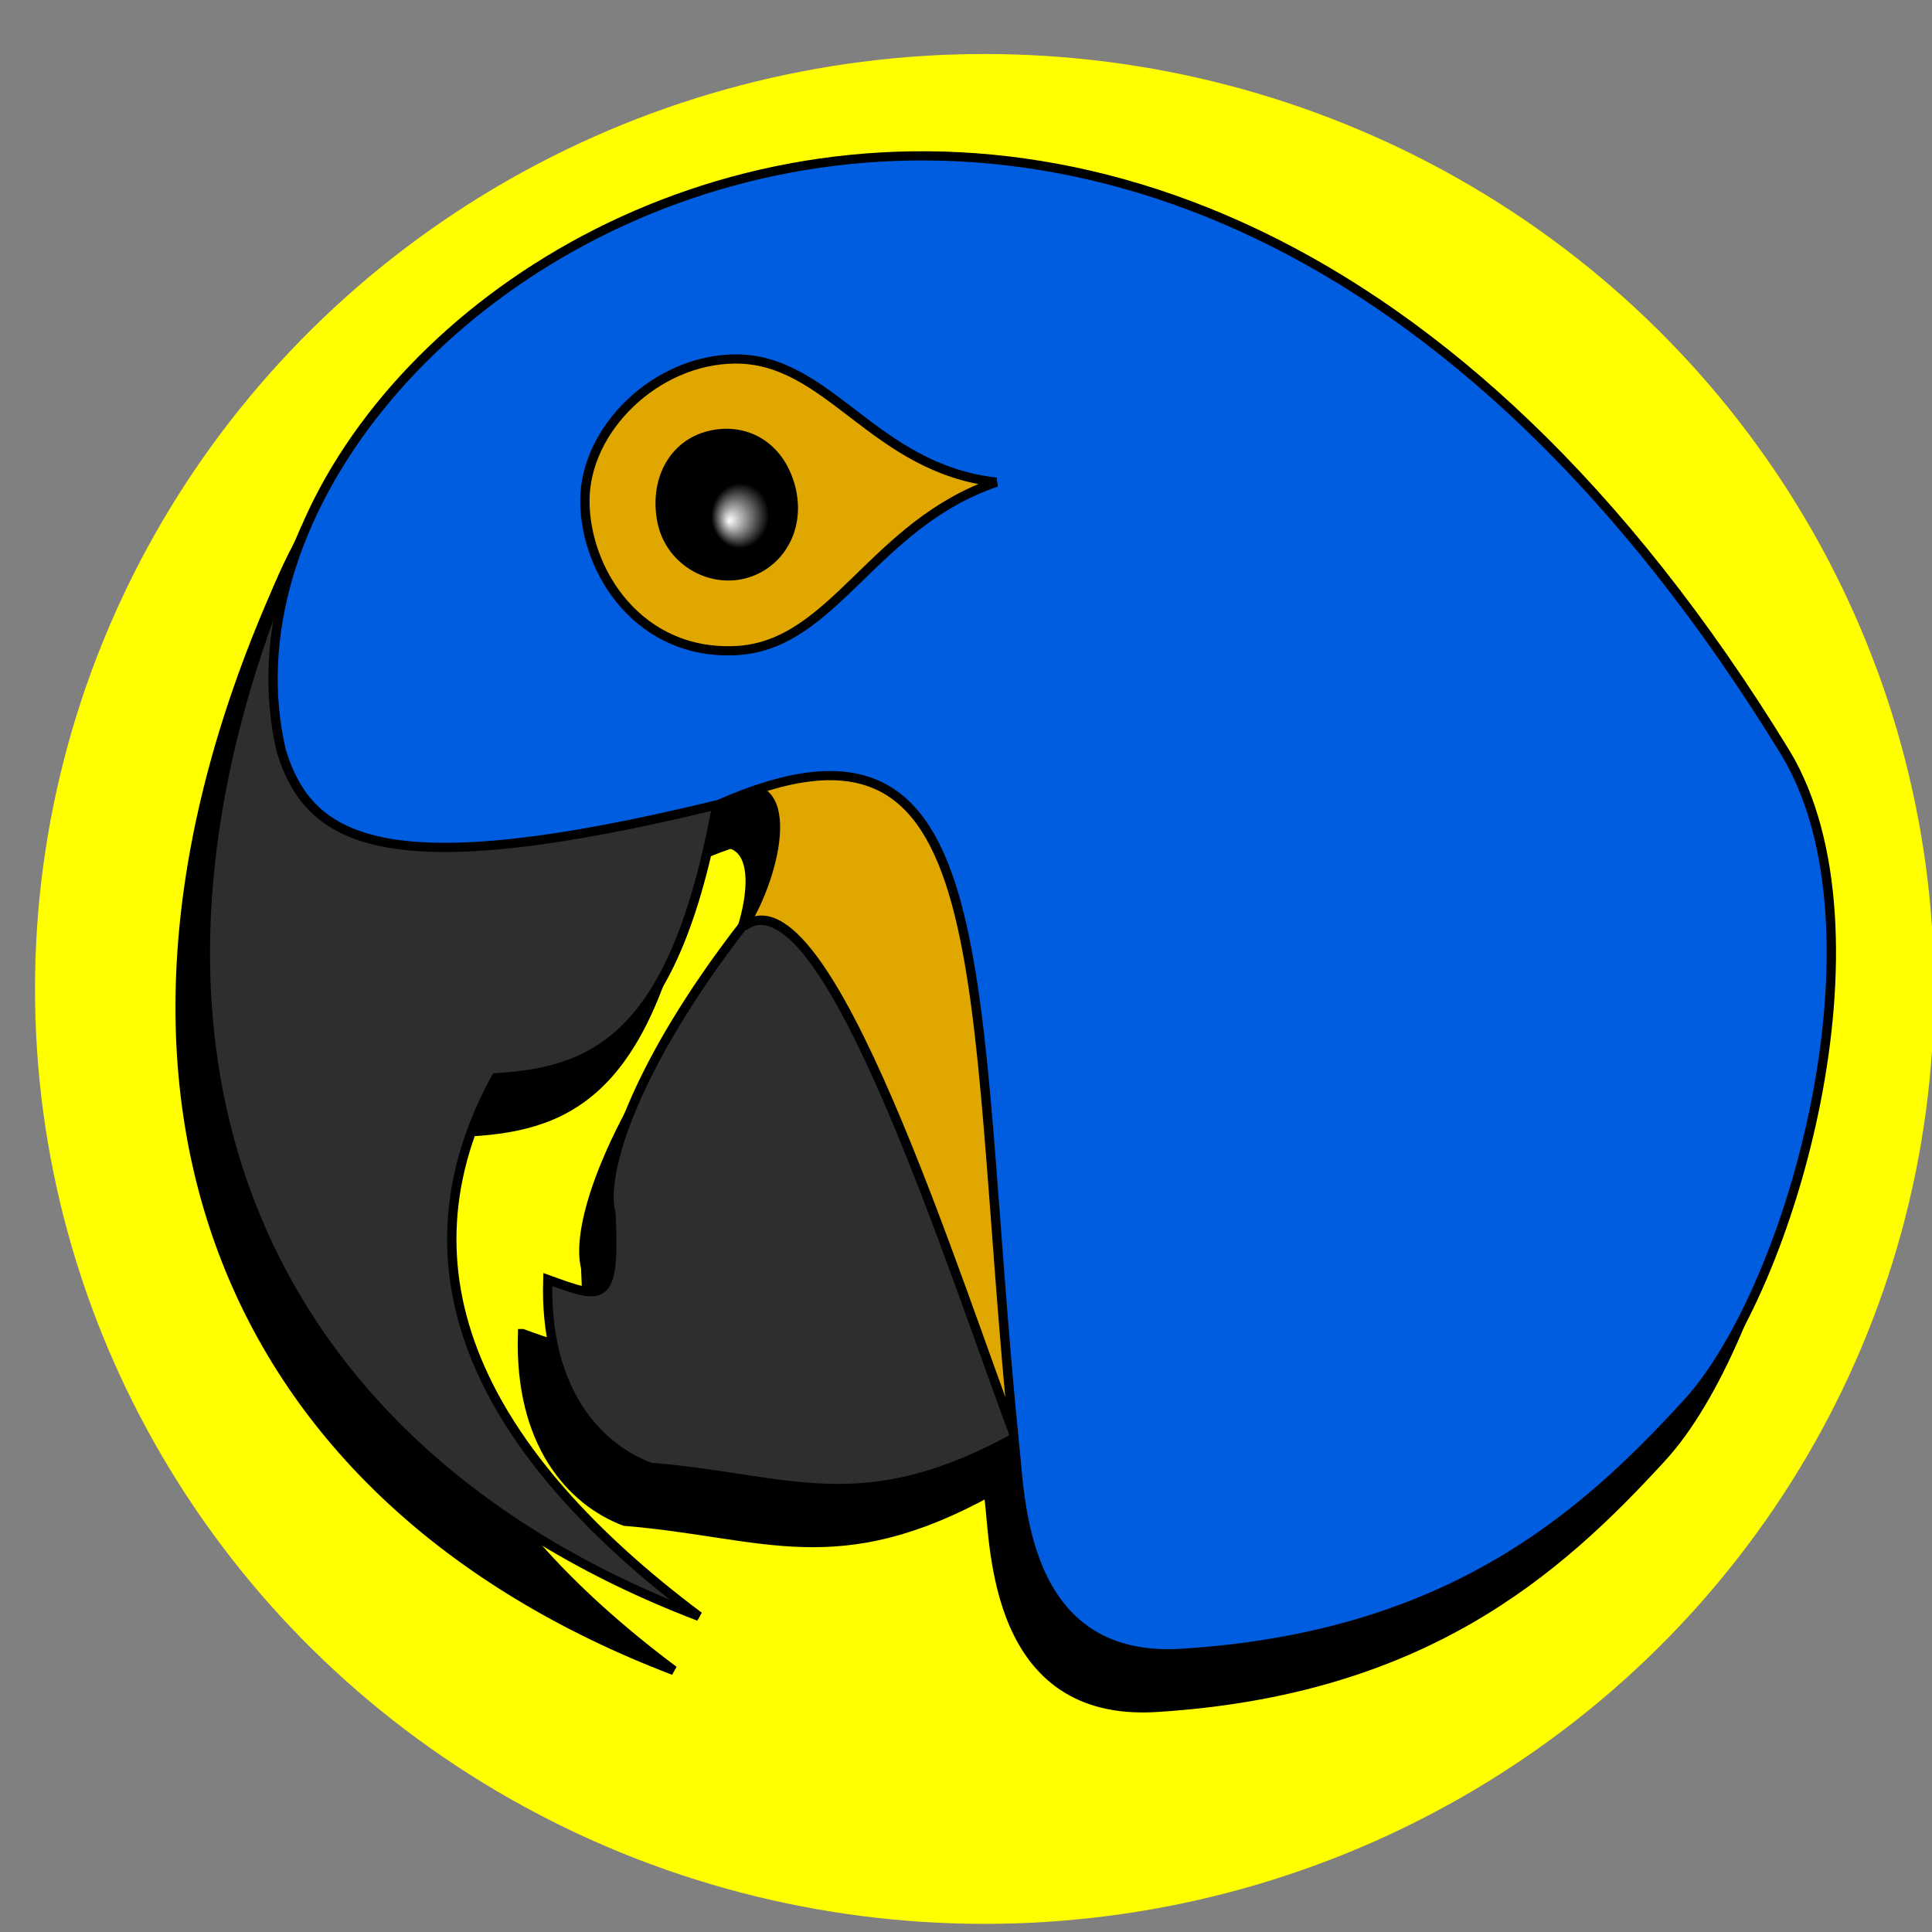
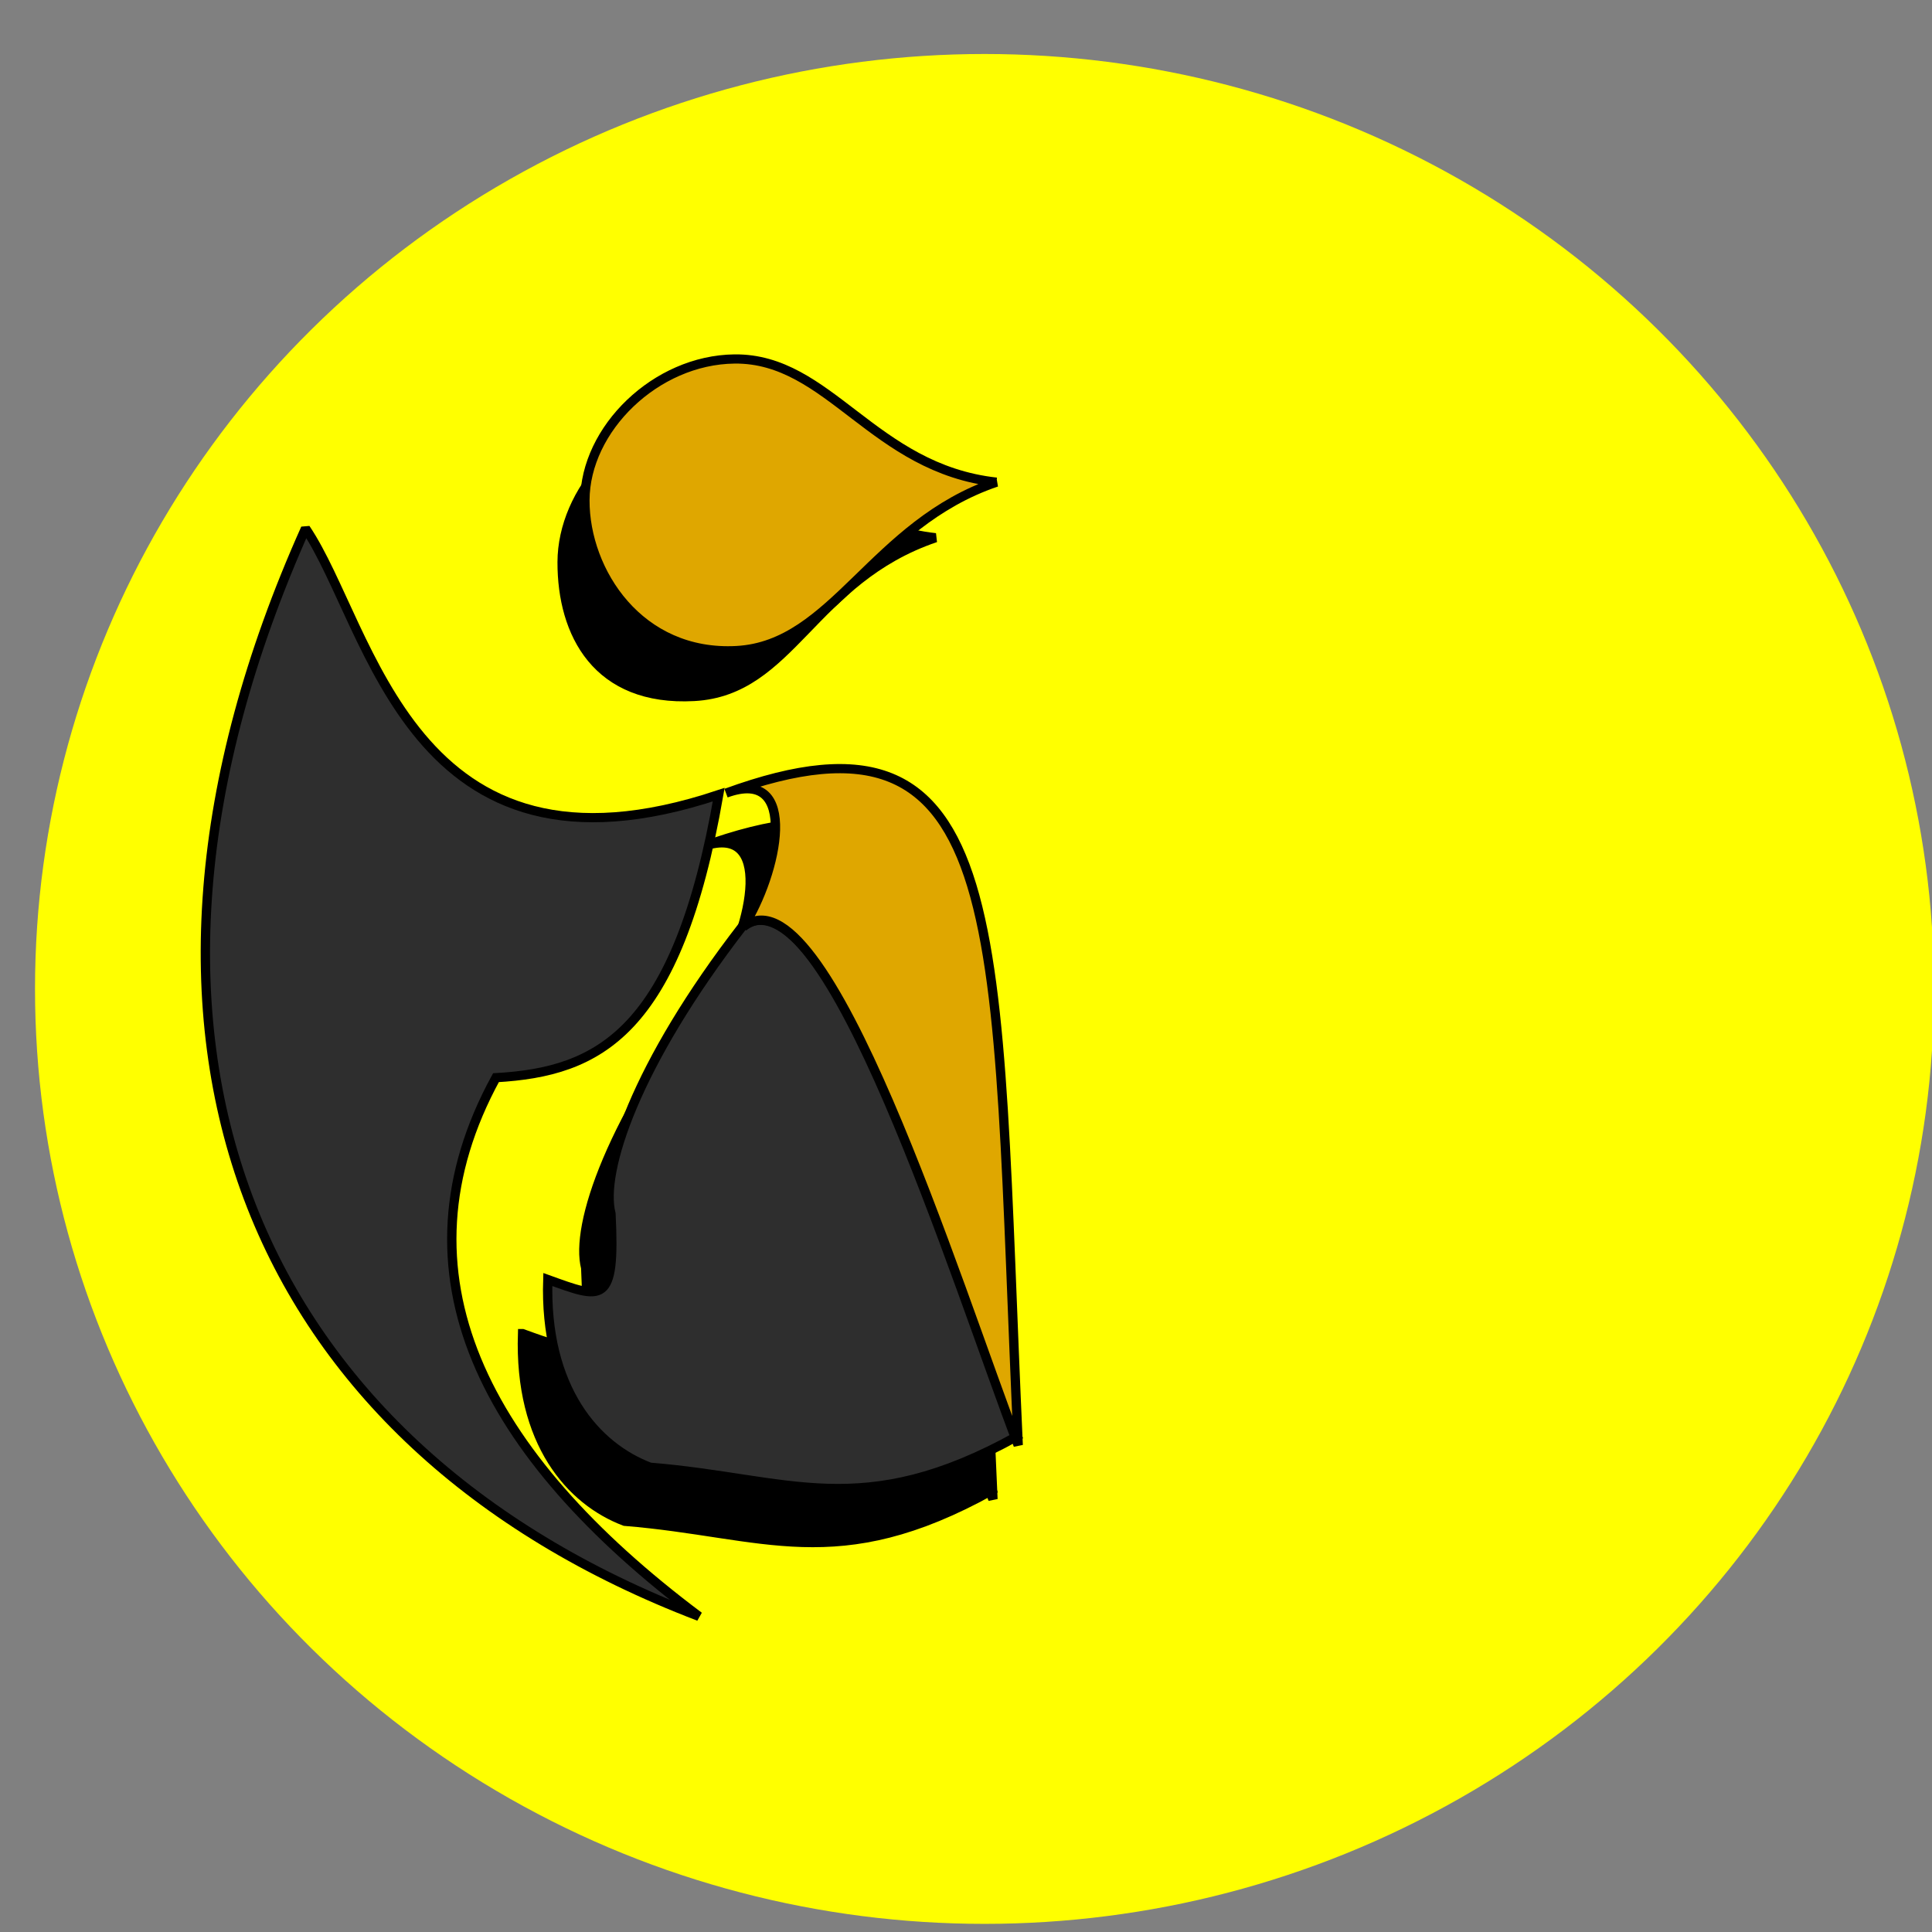
<svg xmlns="http://www.w3.org/2000/svg" xmlns:ns1="http://sodipodi.sourceforge.net/DTD/sodipodi-0.dtd" xmlns:ns2="http://www.inkscape.org/namespaces/inkscape" width="300" height="300" version="1.1" id="svg26" ns1:docname="logo.svg" ns2:version="0.92.4 5da689c313, 2019-01-14">
  <rect width="100%" height="100%" fill="#808080" stroke="none" />
  <ns1:namedview pagecolor="#ffffff" bordercolor="#666666" borderopacity="1" objecttolerance="10" gridtolerance="10" guidetolerance="10" ns2:pageopacity="0" ns2:pageshadow="2" ns2:window-width="1864" ns2:window-height="1051" id="namedview28" showgrid="false" ns2:zoom="2.2076429" ns2:cx="68.745512" ns2:cy="206.04055" ns2:window-x="0" ns2:window-y="0" ns2:window-maximized="1" ns2:current-layer="layer0" units="px" ns2:document-units="px" />
  <defs id="defs7">
    <radialGradient id="gradient0" gradientTransform="scale(0.943,1.06)" gradientUnits="userSpaceOnUse" cx="12.693" cy="13.029" fx="10.76" fy="13.364" r="4.697" spreadMethod="pad">
      <stop stop-color="#ffffff" offset="0" stop-opacity="1" id="stop2" />
      <stop stop-color="#000000" offset="1" stop-opacity="1" id="stop4" />
    </radialGradient>
    <radialGradient id="gradient0-3" gradientTransform="scale(0.943,1.06)" gradientUnits="userSpaceOnUse" cx="12.693" cy="13.029" fx="10.76" fy="13.364" r="4.697" spreadMethod="pad">
      <stop stop-color="#ffffff" offset="0" stop-opacity="1" id="stop2-6" />
      <stop stop-color="#000000" offset="1" stop-opacity="1" id="stop4-7" />
    </radialGradient>
  </defs>
  <ellipse id="path3735" cx="152.878" cy="153.561" rx="147.442" ry="145.177" style="fill:#ffff00" ns2:label="Circle" />
  <g id="layer0" transform="matrix(1.058,0,0,1.055,2.616,-12.38)" ns2:label="Bird">
    <g id="group11-5" transform="matrix(0.966,0,0,0.955,18.813,39.448)" style="fill:#000000" ns2:label="Shadow">
-       <path id="shape01111-3" transform="translate(3.182,95.038)" stroke-miterlimit="2" d="M 17.37,-34.271 C -17.092,43.803 8.716,106.886 77.15,133.4 44.327,108.445 30.101,80.438 46.301,50.373 61.907,49.47 73.84,43.525 80.145,6.752 33.201,22.64 27.476,-19.093 17.37,-34.271 Z" ns2:connector-curvature="0" style="fill:#000000;stroke:#000000;stroke-width:1.417;stroke-linecap:butt;stroke-linejoin:miter;stroke-miterlimit:2" ns1:nodetypes="ccccc" />
      <path id="shape111-5" transform="translate(54.219,121.178)" stroke-miterlimit="2" d="m 3.141,55.339 c -0.543,16.829 7.329,25.786 15.523,28.928 21.222,1.745 32.149,8.539 55.818,-4.789 C 57.604,29.656 42.92,-6.137 32.759,0.846 16.461,22.204 11.082,38.761 12.736,45.208 13.44,59.42 11.44,58.375 3.141,55.339 Z" ns2:connector-curvature="0" style="fill:#000000;stroke:#000000;stroke-width:1.417;stroke-linecap:butt;stroke-linejoin:miter;stroke-miterlimit:2" ns1:nodetypes="cccccc" />
      <path id="shape211-6" transform="translate(84.436,97.781)" stroke-miterlimit="2" d="M 0,3.776 C 43.99,-12.529 40.776,24.523 44.391,104.264 35.091,79.663 15.105,14.33 2.611,24.395 7.767,16.258 11.382,-0.456 0,3.776 Z" ns2:connector-curvature="0" style="fill:#000000;stroke:#000000;stroke-width:1.417;stroke-linecap:butt;stroke-linejoin:miter;stroke-miterlimit:2" />
-       <path id="path20-2" stroke-miterlimit="2" d="m 0.847,91.842 c -16.208,-70.056 128.495,-165.7 228.62,0.449 16.127,27.438 0.947,82.39 -14.978,100.054 -15.925,17.664 -36.383,36.038 -76.874,38.589 C 112.997,232.484 113.147,206.217 112.25,198.816 105.108,126.757 110.699,80.743 67.319,100.094 16.672,112.636 5.11,105.981 0.847,91.842 Z" ns2:connector-curvature="0" style="fill:#000000;fill-rule:evenodd;stroke:#000000;stroke-width:1.417;stroke-linecap:butt;stroke-linejoin:miter;stroke-miterlimit:2" transform="translate(16.018,3.196)" ns1:nodetypes="cczsccc" />
      <path id="shape411-9" transform="translate(63.372,34.63)" stroke-miterlimit="2" d="M 56.724,19.227 C 37.966,17.126 29.666,-0.585 21.696,0.015 9.742,0.915 0.025,12.004 8.52215e-5,22.986 -0.025,33.968 5.271,44.514 20.056,43.691 34.841,42.868 37.902,25.697 56.724,19.227 Z" ns2:connector-curvature="0" style="fill:#000000;stroke:#000000;stroke-width:1.417;stroke-linecap:square;stroke-linejoin:miter;stroke-miterlimit:2" />
      <path id="shape311-1" transform="matrix(0.971,-0.245,0.175,0.985,72.567,48.136)" stroke-miterlimit="2" d="M 20.24,11.455 C 20.24,5.129 15.709,0 10.12,0 4.531,0 0,5.129 0,11.455 c 0,6.327 4.531,11.455 10.12,11.455 5.589,0 10.12,-5.129 10.12,-11.455" style="fill:#000000;fill-rule:evenodd;stroke:#000000;stroke-width:1.25;stroke-linecap:square;stroke-linejoin:miter;stroke-miterlimit:2" ns2:connector-curvature="0" />
    </g>
    <g id="group11" transform="matrix(0.966,0,0,0.955,22.518,31.485)" style="fill:none" ns2:label="Shape">
      <path id="shape01111" transform="translate(3.182,95.038)" stroke-miterlimit="2" d="M 17.37,-34.271 C -17.092,43.803 8.716,106.886 77.15,133.4 44.327,108.445 30.101,80.438 46.301,50.373 61.907,49.47 73.84,43.525 80.145,6.752 33.201,22.64 27.476,-19.093 17.37,-34.271 Z" ns2:connector-curvature="0" style="fill:#2e2e2e;stroke:#000000;stroke-width:1.417;stroke-linecap:butt;stroke-linejoin:miter;stroke-miterlimit:2" ns1:nodetypes="ccccc" />
      <path id="shape111" transform="translate(54.219,121.178)" stroke-miterlimit="2" d="m 3.141,55.339 c -0.543,16.829 7.329,25.786 15.523,28.928 21.222,1.745 32.149,8.539 55.818,-4.789 C 57.604,29.656 42.92,-6.137 32.759,0.846 16.461,22.204 11.082,38.761 12.736,45.208 13.44,59.42 11.44,58.375 3.141,55.339 Z" ns2:connector-curvature="0" style="fill:#2e2e2e;stroke:#000000;stroke-width:1.417;stroke-linecap:butt;stroke-linejoin:miter;stroke-miterlimit:2" ns1:nodetypes="cccccc" />
      <path id="shape211" transform="translate(84.436,97.781)" stroke-miterlimit="2" d="M 0,3.776 C 43.99,-12.529 40.776,24.523 44.391,104.264 35.091,79.663 15.105,14.33 2.611,24.395 7.767,16.258 11.382,-0.456 0,3.776 Z" ns2:connector-curvature="0" style="fill:#dfa700;stroke:#000000;stroke-width:1.417;stroke-linecap:butt;stroke-linejoin:miter;stroke-miterlimit:2" />
-       <path id="path20" stroke-miterlimit="2" d="m 0.847,91.842 c -16.208,-70.056 128.495,-165.7 228.62,0.449 16.127,27.438 0.947,82.39 -14.978,100.054 -15.925,17.664 -36.383,36.038 -76.874,38.589 C 112.997,232.484 113.147,206.217 112.25,198.816 105.108,126.757 110.699,80.743 67.319,100.094 16.672,112.636 5.11,105.981 0.847,91.842 Z" ns2:connector-curvature="0" style="fill:#005ddf;fill-rule:evenodd;stroke:#000000;stroke-width:1.417;stroke-linecap:butt;stroke-linejoin:miter;stroke-miterlimit:2" transform="translate(16.018,3.196)" ns1:nodetypes="cczsccc" />
      <path id="shape411" transform="translate(63.372,34.63)" stroke-miterlimit="2" d="M 62.152,19.002 C 43.394,16.901 36.751,-0.142 22.361,0.015 10.375,0.146 -0.354,10.818 -0.378,21.8 c -0.025,10.982 8.278,23.977 23.063,23.154 14.785,-0.823 20.646,-19.482 39.468,-25.952 z" ns2:connector-curvature="0" style="fill:#dfa700;stroke:#000000;stroke-width:1.417;stroke-linecap:square;stroke-linejoin:miter;stroke-miterlimit:2" ns1:nodetypes="csscc" />
-       <path id="shape311" transform="matrix(0.971,-0.245,0.175,0.985,72.567,48.136)" stroke-miterlimit="2" d="M 9.415,0.55 C 3.826,0.55 0,5.129 0,11.455 c 0,6.327 5.366,11.3 10.955,11.3 5.589,0 9.97,-4.73 9.39,-11.436 C 19.765,4.615 15.004,0.55 9.415,0.55 Z" style="fill:url(#gradient0);fill-rule:evenodd;stroke:#000000;stroke-width:1.25;stroke-linecap:square;stroke-linejoin:miter;stroke-miterlimit:2" ns2:connector-curvature="0" ns1:nodetypes="ssszs" />
    </g>
  </g>
</svg>